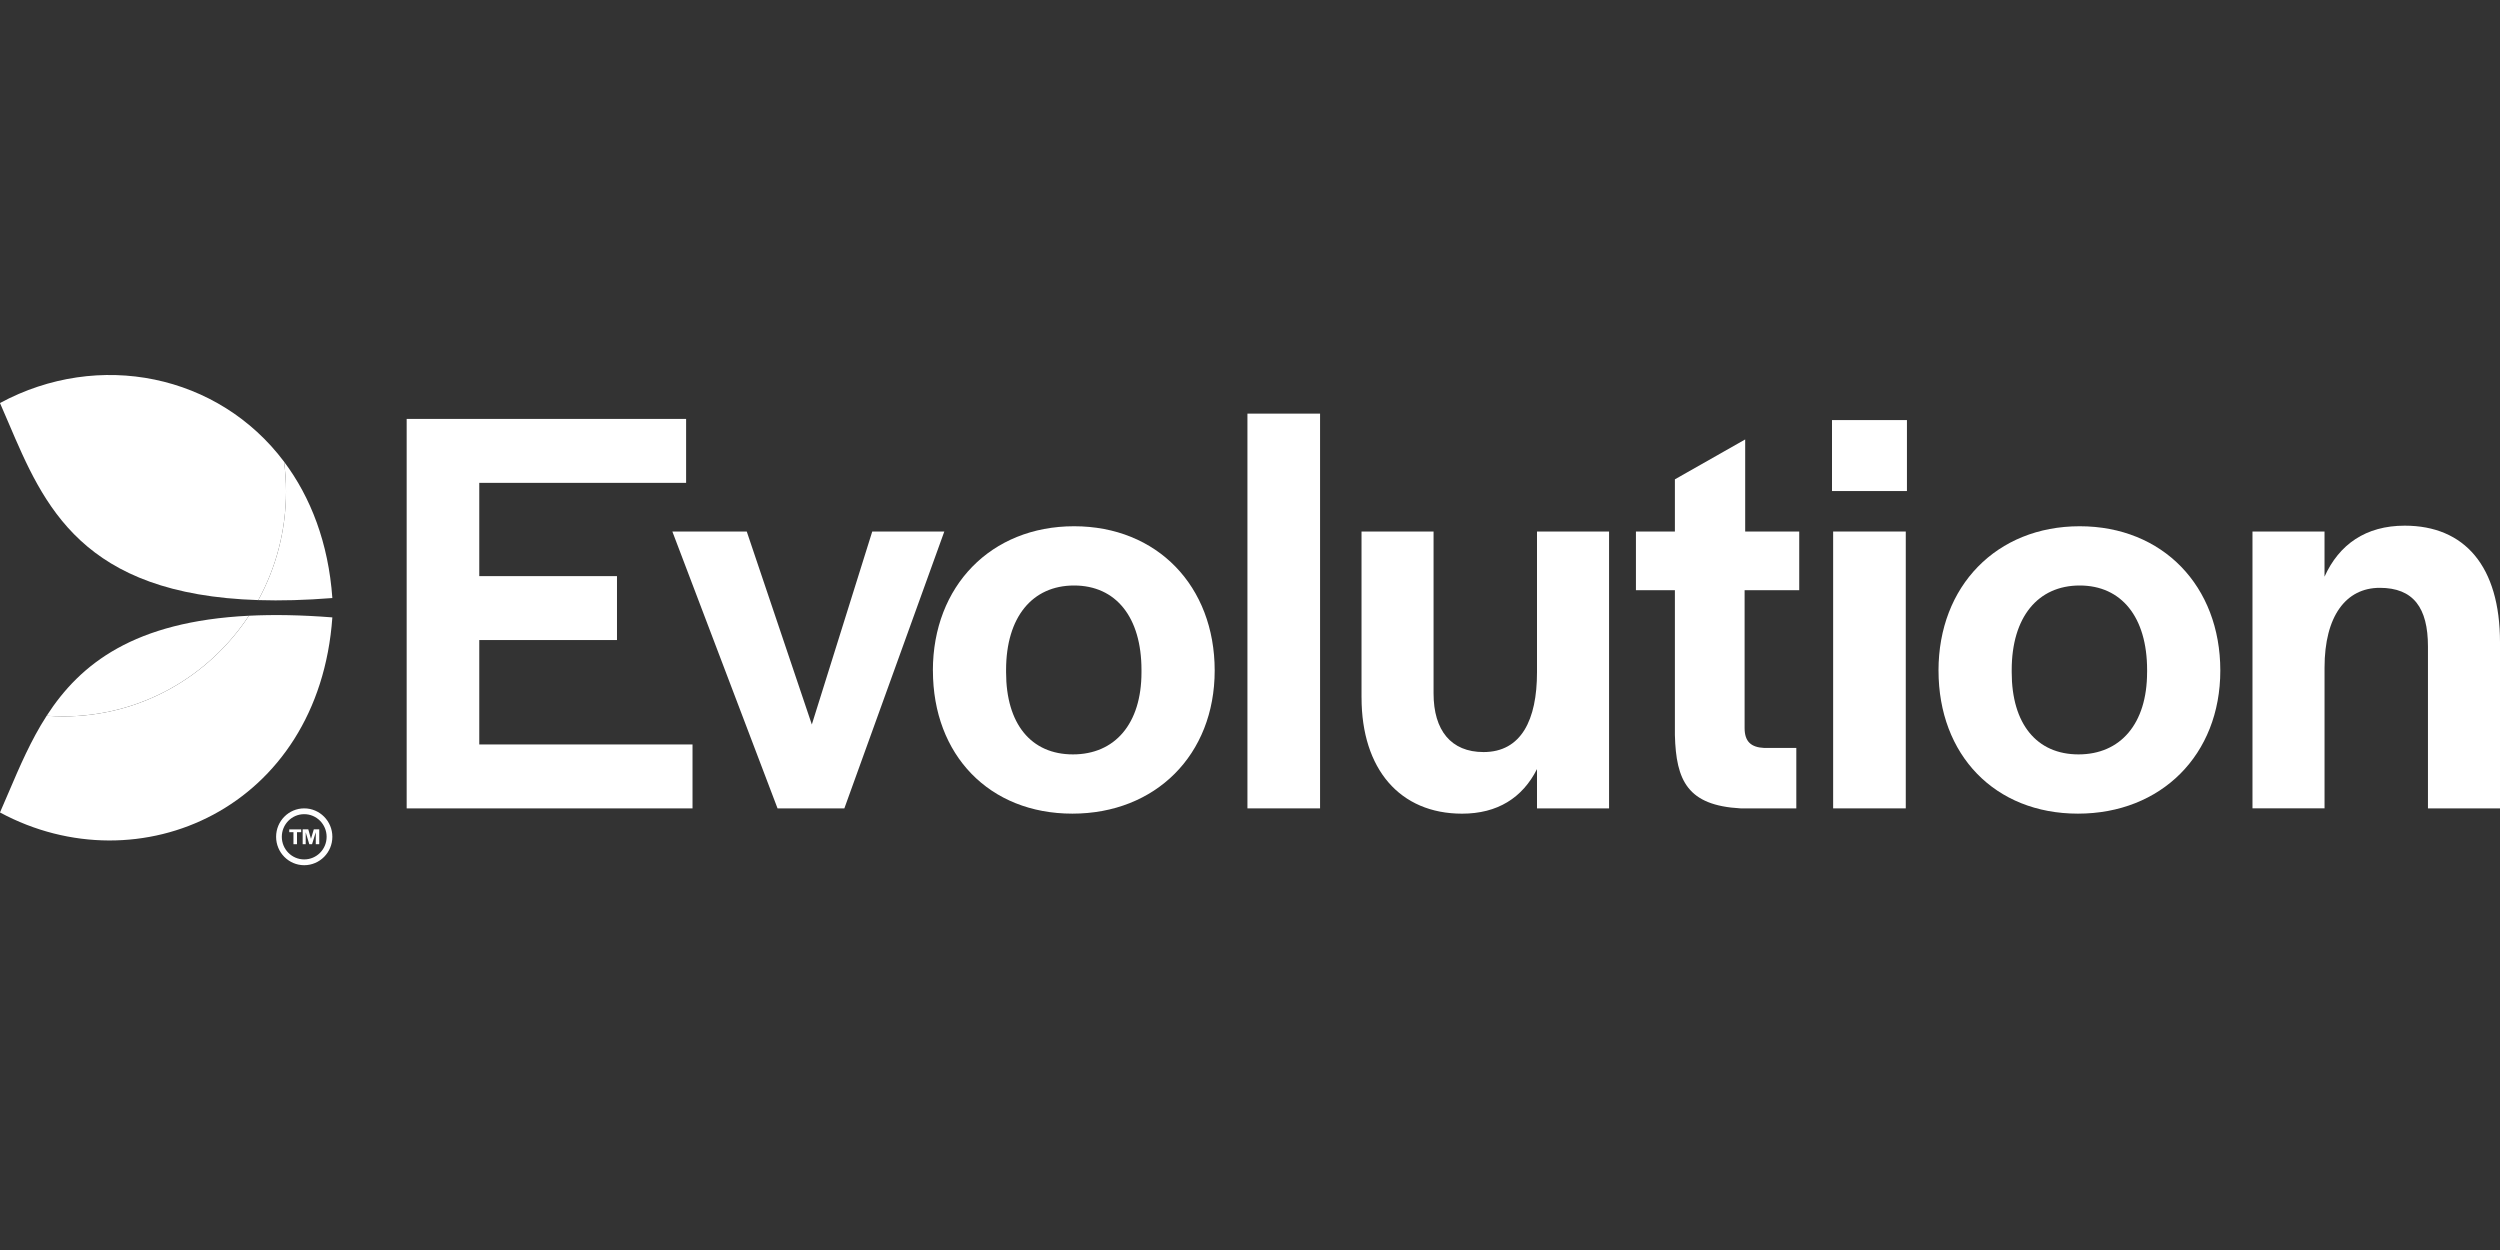
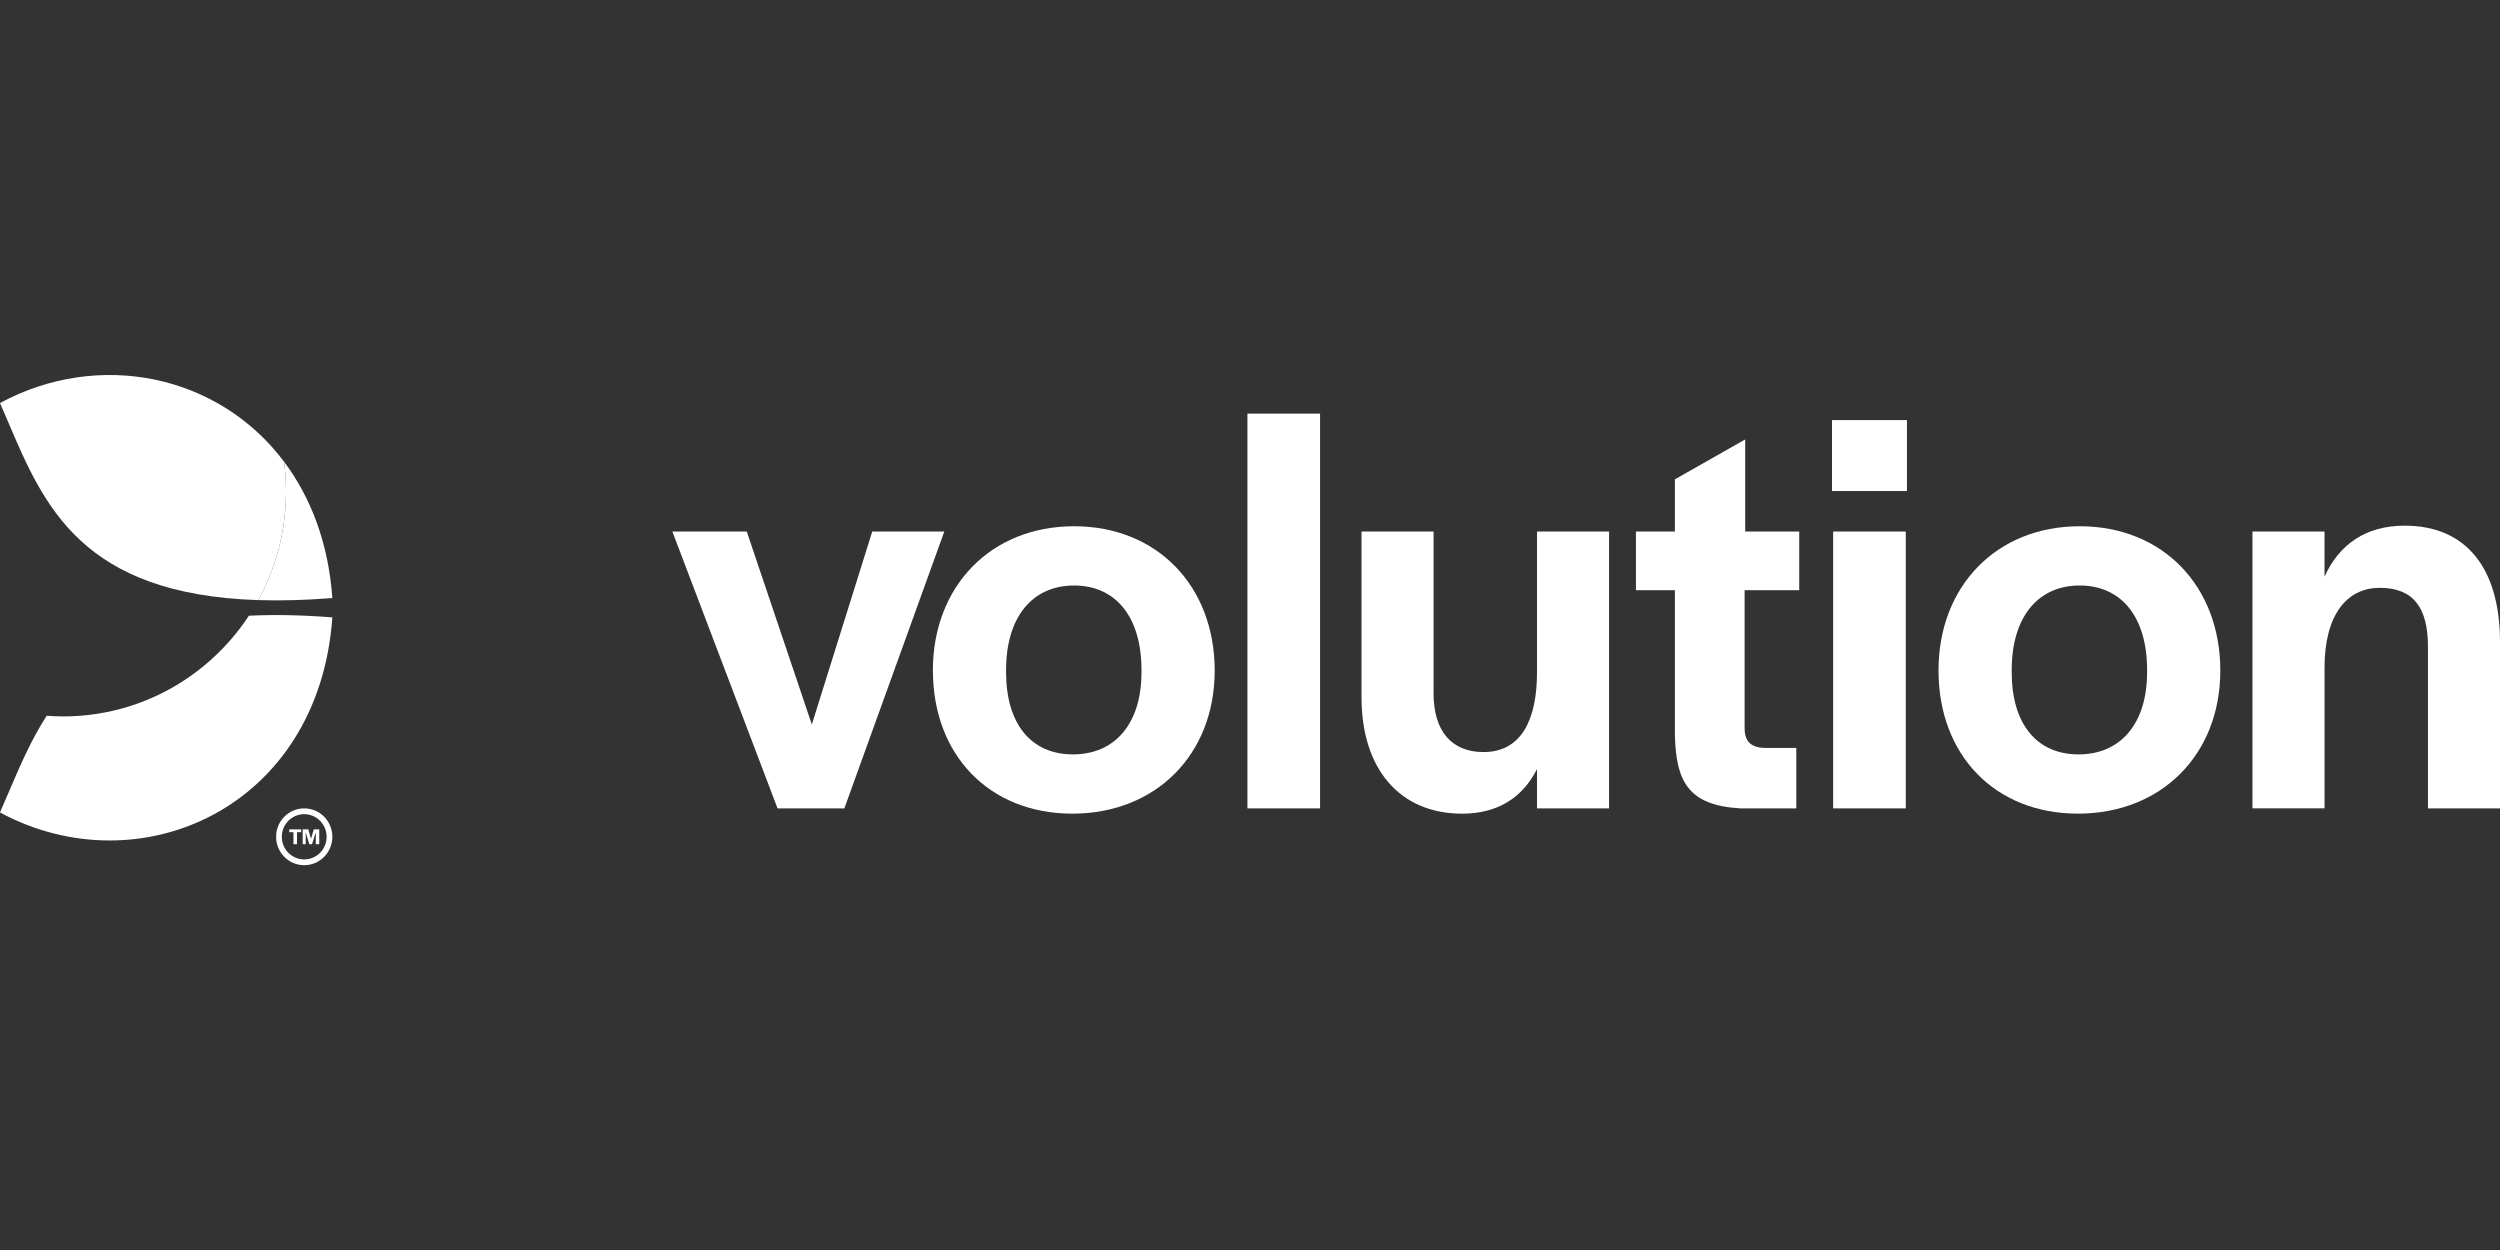
<svg xmlns="http://www.w3.org/2000/svg" width="120" height="60" viewBox="0 0 120 60" fill="none">
  <rect x="0" y="0" width="120" height="60" fill="#333333" stroke="none" />
  <g clip-path="url(#clip0_10700_22189)">
-     <path d="M19.519 20.108H32.933V23.177H23.005V27.654H29.615V30.722H23.005V35.734H33.241V38.803H19.52V20.108H19.519Z" fill="white" />
    <path d="M32.275 25.513H35.844L38.968 34.776L41.868 25.513H45.327L40.529 38.802H37.322L32.273 25.513H32.275Z" fill="white" />
    <path d="M44.778 32.186C44.778 28.132 47.568 25.26 51.556 25.26C55.544 25.26 58.305 28.132 58.305 32.186C58.305 36.239 55.461 39.055 51.473 39.055C47.484 39.055 44.78 36.239 44.78 32.186H44.778ZM54.791 32.27V32.158C54.791 29.624 53.564 28.104 51.556 28.104C49.548 28.104 48.292 29.624 48.292 32.158V32.27C48.292 34.747 49.491 36.211 51.5 36.211C53.51 36.211 54.791 34.747 54.791 32.27Z" fill="white" />
    <path d="M59.877 19.854H63.363V38.802H59.877V19.854Z" fill="white" />
    <path d="M65.353 33.481V25.513H68.811V33.284C68.811 35.057 69.648 36.099 71.21 36.099C73.022 36.099 73.776 34.551 73.776 32.271V25.513H77.235V38.802H73.776V36.916C73.079 38.296 71.879 39.056 70.179 39.056C67.194 39.056 65.354 36.916 65.354 33.482L65.353 33.481Z" fill="white" />
    <path d="M80.395 35.283V28.329H78.525V25.513H80.395V23.008L83.769 21.093V25.513H86.363V28.329H83.741V34.946C83.741 35.593 84.047 35.874 84.689 35.902H86.223V38.802H83.546C81.008 38.661 80.45 37.479 80.395 35.283V35.283Z" fill="white" />
    <path d="M87.936 20.164H91.533V23.57H87.936V20.164ZM87.991 25.513H91.477V38.802H87.991V25.513V25.513Z" fill="white" />
    <path d="M93.048 32.186C93.048 28.132 95.837 25.26 99.825 25.26C103.813 25.26 106.575 28.132 106.575 32.186C106.575 36.239 103.73 39.055 99.742 39.055C95.754 39.055 93.049 36.239 93.049 32.186H93.048ZM103.061 32.27V32.158C103.061 29.624 101.833 28.104 99.825 28.104C97.817 28.104 96.562 29.624 96.562 32.158V32.27C96.562 34.747 97.761 36.211 99.769 36.211C101.776 36.211 103.06 34.747 103.06 32.27H103.061Z" fill="white" />
    <path d="M108.118 25.513H111.577V27.681C112.274 26.133 113.557 25.232 115.426 25.232C118.299 25.232 120 27.175 120 30.834V38.802H116.542V31.032C116.542 29.174 115.845 28.216 114.228 28.216C112.61 28.216 111.578 29.567 111.578 32.044V38.801H108.119V25.513H108.118Z" fill="white" />
    <path d="M14.602 41.252C14.008 41.252 13.527 40.766 13.527 40.166C13.527 39.565 14.009 39.08 14.602 39.08C15.195 39.08 15.677 39.565 15.678 40.166C15.678 40.766 15.197 41.252 14.602 41.252ZM14.602 38.802C13.857 38.802 13.253 39.413 13.253 40.166C13.253 40.919 13.857 41.53 14.602 41.53C15.347 41.53 15.953 40.919 15.953 40.166C15.953 39.413 15.348 38.802 14.602 38.802Z" fill="white" />
    <path d="M14.086 39.945H13.884V39.811H14.457V39.945H14.256V40.522H14.086V39.945Z" fill="white" />
    <path d="M14.528 39.809H14.798L14.927 40.264L15.062 39.809H15.324V40.521H15.157V39.947L14.979 40.521H14.845L14.674 39.949V40.521H14.528V39.809V39.809Z" fill="white" />
    <path d="M-0.001 19.345C0.136 19.657 0.271 19.973 0.407 20.291C2.105 24.271 3.925 28.537 12.397 28.805C13.245 27.258 13.729 25.479 13.729 23.585C13.729 23.101 13.695 22.627 13.634 22.16C10.485 17.967 4.75 16.784 -0.001 19.345Z" fill="white" />
    <path d="M15.953 28.706C14.651 28.81 13.472 28.839 12.397 28.805C13.245 27.258 13.729 25.479 13.729 23.585C13.729 23.101 13.695 22.627 13.634 22.16C14.912 23.863 15.765 26.061 15.953 28.706Z" fill="white" />
    <path d="M3.029 34.388C6.753 34.388 10.031 32.468 11.947 29.555C13.139 29.495 14.466 29.518 15.953 29.635C15.304 38.802 6.679 42.598 -0.001 38.998C0.138 38.682 0.275 38.363 0.412 38.041C0.943 36.797 1.485 35.526 2.241 34.356C2.501 34.375 2.763 34.388 3.029 34.388Z" fill="white" />
-     <path d="M2.241 34.356C3.855 31.856 6.441 29.829 11.947 29.555C10.031 32.468 6.753 34.388 3.029 34.388C2.763 34.388 2.501 34.375 2.241 34.356Z" fill="white" />
  </g>
  <defs>
    <clipPath id="clip0_10700_22189">
      <rect width="120" height="60" fill="white" />
    </clipPath>
  </defs>
</svg>